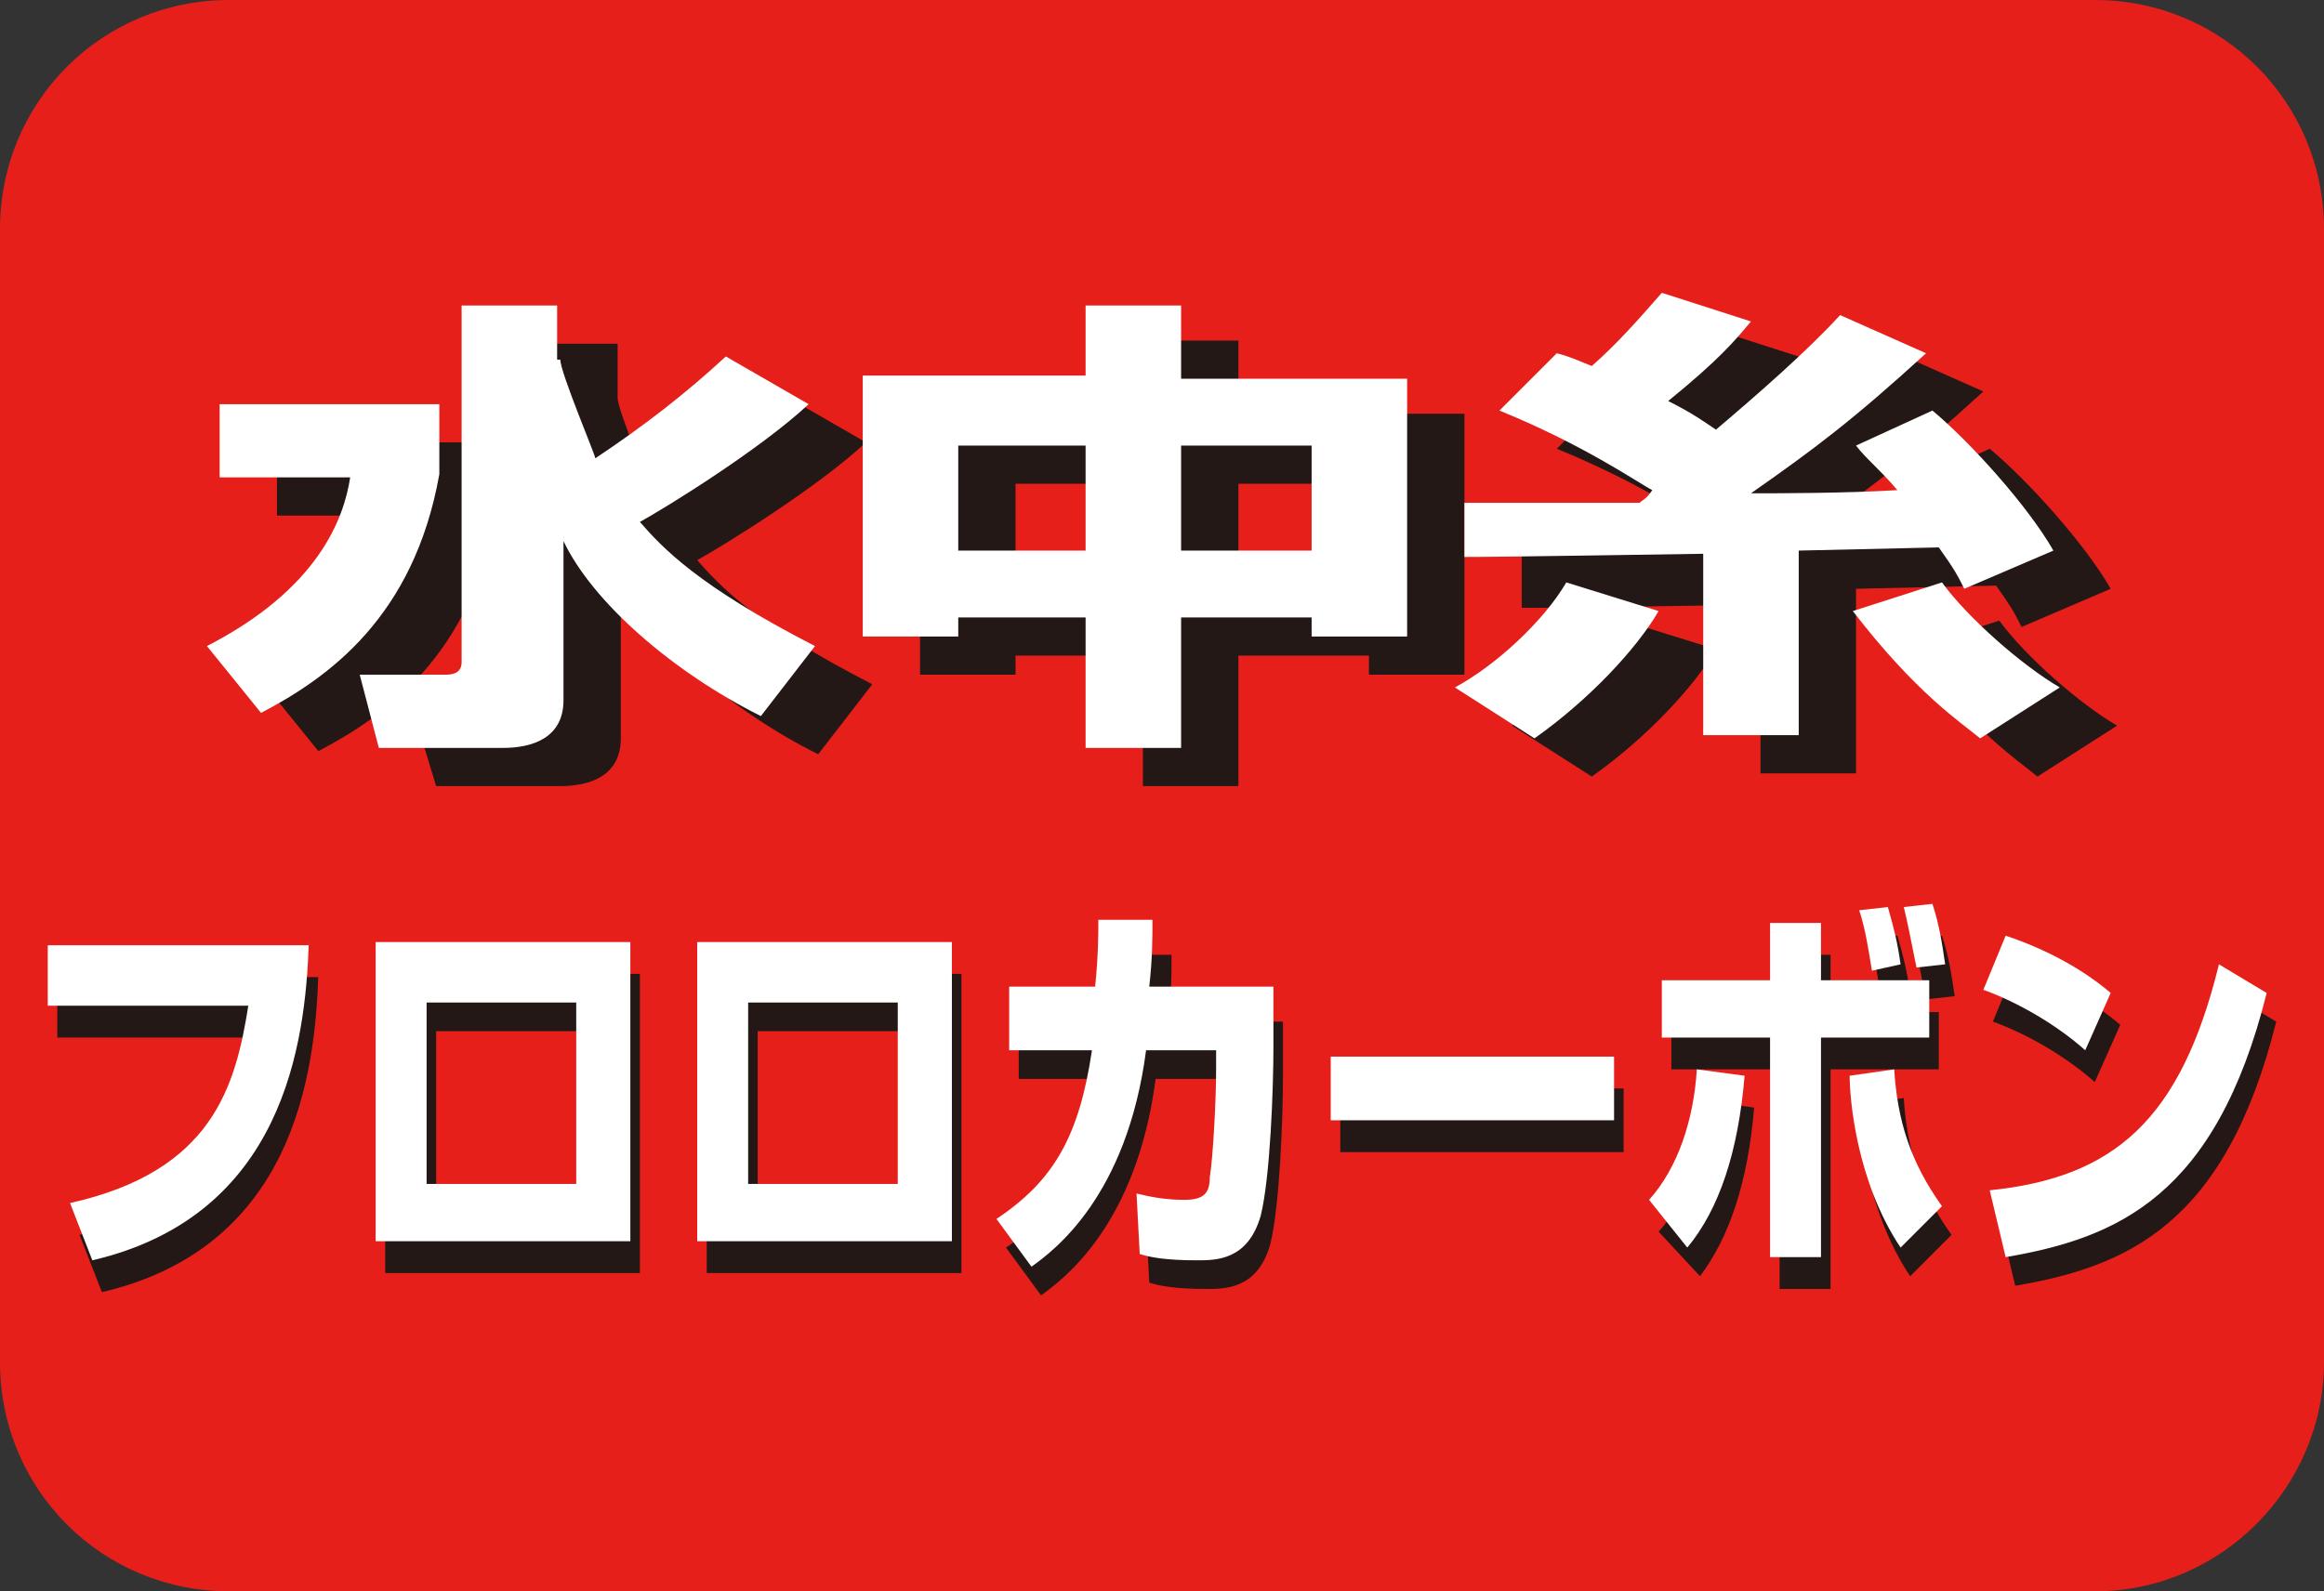
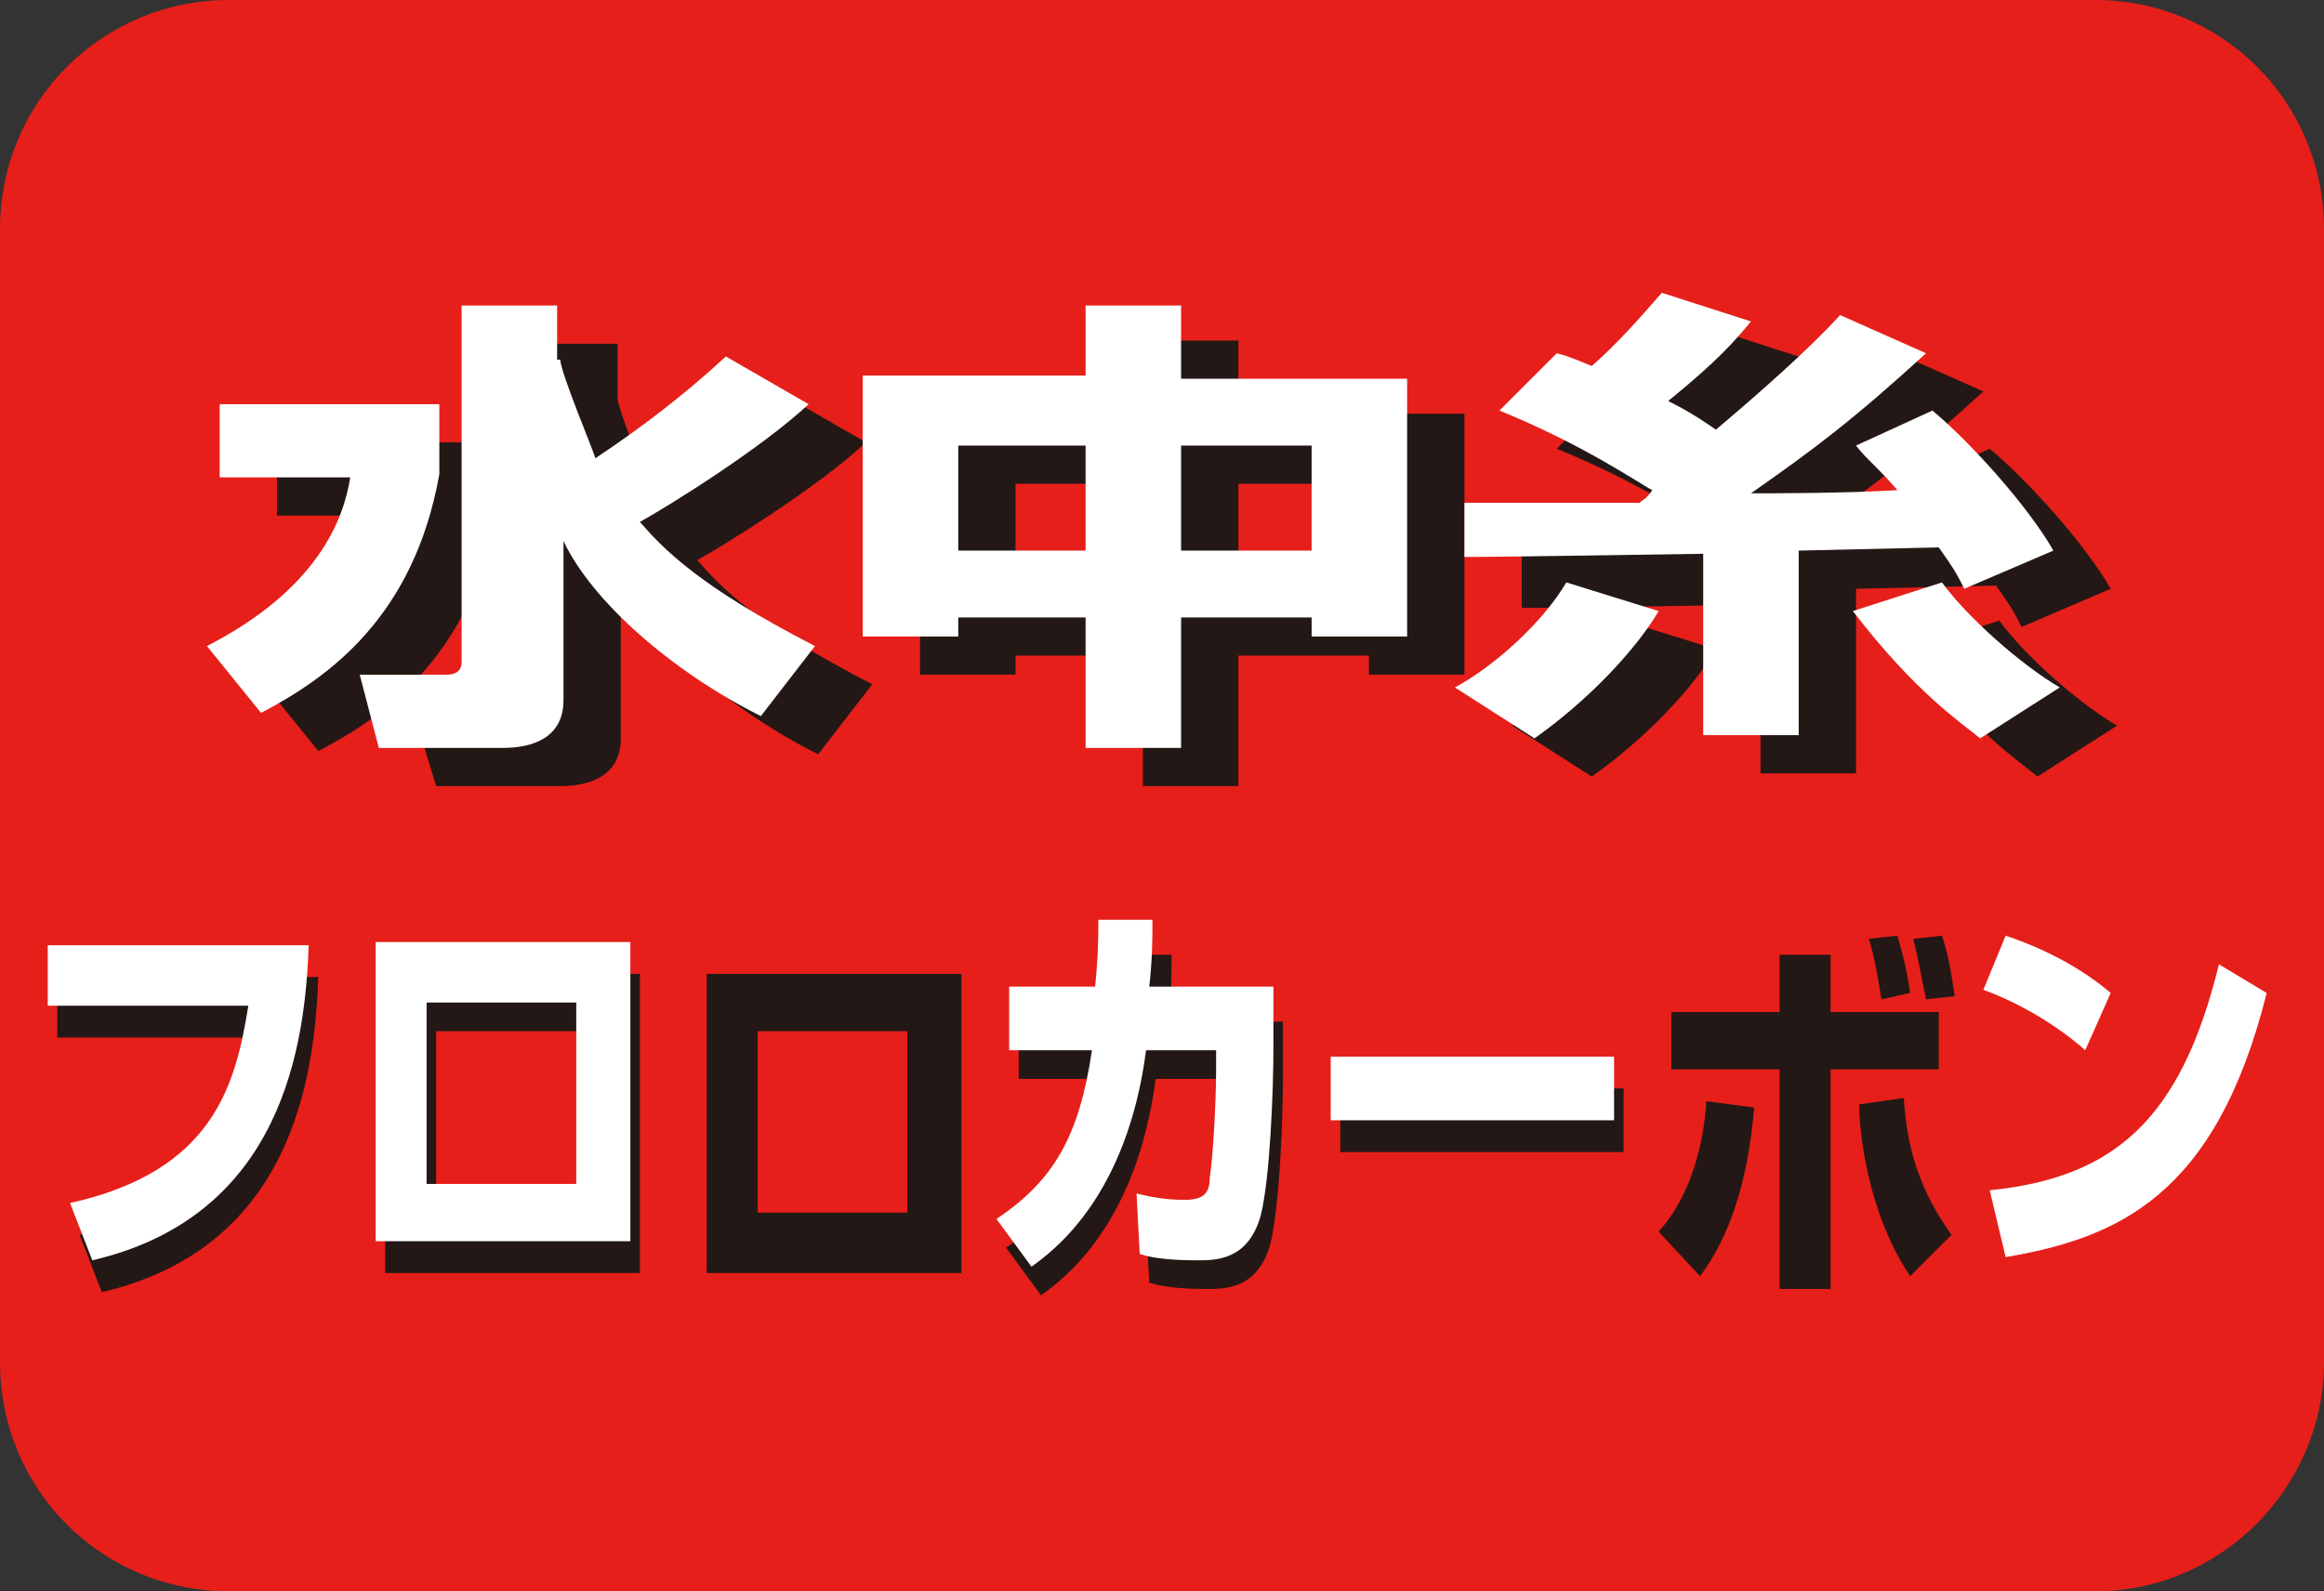
<svg xmlns="http://www.w3.org/2000/svg" version="1.1" id="レイヤー_1" x="0px" y="0px" viewBox="0 0 73 50" style="enable-background:new 0 0 73 50;" xml:space="preserve">
  <rect x="0" y="0" width="73" height="50" fill="#333333" stroke="none" />
  <style type="text/css">
	.st0{fill:#E61F1A;}
	.st1{fill:#231815;}
	.st2{fill:#FFFFFF;}
</style>
  <path class="st0" d="M73,42.8c0,3.9-3.2,7.2-7.2,7.2H7.2c-4,0-7.2-3.2-7.2-7.2V7.2C0,3.2,3.2,0,7.2,0h58.6c4,0,7.2,3.2,7.2,7.2V42.8  z" />
  <g>
    <g>
      <path class="st1" d="M10,30.6c-0.1,3.2-0.8,8.6-6.8,10l-0.7-1.8c4.5-1,5.2-3.7,5.6-6.2H1.8v-1.9H10z" />
      <path class="st1" d="M20.1,30.6V40h-8v-9.4H20.1z M18.4,32.4h-4.7v5.7h4.7V32.4z" />
      <path class="st1" d="M30.2,30.6V40h-8v-9.4H30.2z M28.5,32.4h-4.7v5.7h4.7V32.4z" />
      <path class="st1" d="M40.3,31.9v1.9c0,1.3-0.1,4.1-0.4,5.3c-0.4,1.4-1.4,1.4-2,1.4c-1,0-1.5-0.1-1.8-0.2l-0.1-1.9    c0.4,0.1,0.9,0.2,1.5,0.2c0.6,0,0.7-0.2,0.8-0.7c0.1-0.6,0.2-2.4,0.2-3.4v-0.6h-2.2c-0.6,4.6-2.9,6.3-3.6,6.8l-1.1-1.5    c1.8-1.2,2.6-2.6,3-5.3h-2.6v-1.8H35c0.1-1,0.1-1.6,0.1-2.1l1.7,0c0,0.6,0,1.2-0.1,2.1H40.3z" />
      <path class="st1" d="M51,34.2v2h-8.9v-2H51z" />
      <path class="st1" d="M52.1,38.7c0.9-1,1.4-2.5,1.5-4.1l1.5,0.2c-0.2,2.4-0.8,4.1-1.7,5.3L52.1,38.7z M57.5,30v1.8h3.4v1.8h-3.4    v6.9h-1.6v-6.9h-3.4v-1.8h3.4V30H57.5z M59.8,34.5c0.1,1.6,0.5,2.9,1.5,4.3l-1.3,1.3c-1.4-2.1-1.6-4.7-1.6-5.4L59.8,34.5z     M59.1,31.4c-0.1-0.6-0.2-1.3-0.4-1.9l0.9-0.1c0.2,0.7,0.3,1.1,0.4,1.8L59.1,31.4z M60.5,31.4c-0.2-1-0.3-1.5-0.4-1.9l0.9-0.1    c0.2,0.6,0.3,1.2,0.4,1.9L60.5,31.4z" />
-       <path class="st1" d="M65.8,34c-0.9-0.8-2.1-1.5-3.2-1.9l0.7-1.7c1.5,0.5,2.6,1.2,3.3,1.8L65.8,34z M62.8,38.3    c3.9-0.4,6-2.2,7.2-7.1l1.5,0.9c-1.6,6.4-4.7,7.7-8.2,8.3L62.8,38.3z" />
    </g>
    <g>
      <path class="st2" d="M9.7,29.6c-0.1,3.2-0.8,8.6-6.8,10l-0.7-1.8c4.5-1,5.2-3.7,5.6-6.2H1.5v-1.9H9.7z" />
      <path class="st2" d="M19.8,29.7V39h-8v-9.4H19.8z M18.1,31.5h-4.7v5.7h4.7V31.5z" />
-       <path class="st2" d="M29.9,29.7V39h-8v-9.4H29.9z M28.2,31.5h-4.7v5.7h4.7V31.5z" />
      <path class="st2" d="M40,31v1.9c0,1.3-0.1,4.1-0.4,5.3c-0.4,1.4-1.4,1.4-2,1.4c-1,0-1.5-0.1-1.8-0.2l-0.1-1.9    c0.4,0.1,0.9,0.2,1.5,0.2c0.6,0,0.8-0.2,0.8-0.7c0.1-0.6,0.2-2.4,0.2-3.4v-0.6h-2.2c-0.6,4.6-2.9,6.3-3.6,6.8l-1.1-1.5    c1.8-1.2,2.6-2.6,3-5.3h-2.6V31h2.7c0.1-1,0.1-1.6,0.1-2.1l1.7,0c0,0.6,0,1.2-0.1,2.1H40z" />
      <path class="st2" d="M50.7,33.2v2h-8.9v-2H50.7z" />
-       <path class="st2" d="M51.8,37.7c0.9-1,1.4-2.5,1.5-4.1l1.5,0.2C54.6,36.2,54,38,53,39.2L51.8,37.7z M57.2,29v1.8h3.4v1.8h-3.4v6.9    h-1.6v-6.9h-3.4v-1.8h3.4V29H57.2z M59.5,33.6c0.1,1.6,0.5,2.9,1.5,4.3l-1.3,1.3c-1.4-2.1-1.6-4.7-1.6-5.4L59.5,33.6z M58.8,30.5    c-0.1-0.6-0.2-1.3-0.4-1.9l0.9-0.1c0.2,0.7,0.3,1.1,0.4,1.8L58.8,30.5z M60.2,30.4c-0.2-1-0.3-1.5-0.4-1.9l0.9-0.1    c0.2,0.6,0.3,1.2,0.4,1.9L60.2,30.4z" />
      <path class="st2" d="M65.5,33c-0.9-0.8-2.1-1.5-3.2-1.9l0.7-1.7c1.5,0.5,2.6,1.2,3.3,1.8L65.5,33z M62.5,37.4    c3.9-0.4,6-2.2,7.2-7.1l1.5,0.9c-1.6,6.4-4.7,7.7-8.2,8.3L62.5,37.4z" />
    </g>
  </g>
  <g>
    <g>
      <path class="st1" d="M8.7,13.9h6.9v2.2c-0.8,4.5-3.5,6.4-5.6,7.5l-1.7-2.1c3.5-1.8,4.3-4,4.5-5.3H8.7V13.9z M19.4,12.5    c0,0.4,1.1,3,1.1,3.1c1.5-1,2.8-2,4.1-3.2l2.6,1.5c-1.5,1.4-4.4,3.2-5.3,3.7c0.7,0.8,1.8,2,5.5,3.9l-1.7,2.2    c-2.8-1.4-5.3-3.6-6.2-5.5v5c0,1.2-1,1.5-1.9,1.5h-3.9L13,22.4h2.9c0.3,0,0.5-0.1,0.5-0.4V10.8h3V12.5z" />
      <path class="st1" d="M28.9,13h7v-2.3h3V13H46v8.2h-3v-0.6h-4.1v4.1h-3v-4.1h-4v0.6h-3V13z M31.9,15.2v3.3h4v-3.3H31.9z M38.9,15.2    v3.3H43v-3.3H38.9z" />
      <path class="st1" d="M53.9,20.4c-0.7,1.2-2.2,2.8-3.9,4l-2.5-1.6c1.3-0.7,2.8-2.1,3.5-3.3L53.9,20.4z M47.8,17c0.7,0,2.3,0,3.4,0    c0.2,0,1.8,0,2.1,0c0.1-0.1,0.2-0.1,0.4-0.4c-0.4-0.2-2.1-1.4-4.8-2.5l1.8-1.8c0.4,0.1,0.6,0.2,1.1,0.4c0.8-0.7,1.5-1.5,2.2-2.3    l2.8,0.9c-0.5,0.6-1,1.2-2.6,2.5c0.8,0.4,1.2,0.7,1.5,0.9c1.3-1.1,2.9-2.5,3.9-3.6l2.7,1.2c-2.3,2.1-3.5,3-5.5,4.4    c0.8,0,3,0,4.6-0.1c-0.6-0.7-1-1-1.3-1.4l2.4-1.1c1.2,1,3,3,3.8,4.4l-2.8,1.2c-0.2-0.4-0.3-0.6-0.8-1.3l-4.4,0.1v5.8h-3V19    c-6.4,0.1-7.1,0.1-7.5,0.1L47.8,17z M64,24.4c-0.6-0.5-2-1.4-4-4l2.8-0.9c0.8,1.1,2.5,2.6,3.7,3.3L64,24.4z" />
    </g>
    <g>
      <path class="st2" d="M6.9,12.7h6.9v2.2c-0.8,4.5-3.5,6.4-5.6,7.5l-1.7-2.1c3.5-1.8,4.3-4,4.5-5.3H6.9V12.7z M17.6,11.3    c0,0.4,1.1,3,1.1,3.1c1.5-1,2.8-2,4.1-3.2l2.6,1.5c-1.5,1.4-4.4,3.2-5.3,3.7c0.7,0.8,1.8,2,5.5,3.9l-1.7,2.2    c-2.8-1.4-5.3-3.6-6.2-5.5v5c0,1.2-1,1.5-1.9,1.5h-3.9l-0.6-2.3H14c0.3,0,0.5-0.1,0.5-0.4V9.6h3V11.3z" />
      <path class="st2" d="M27.1,11.8h7V9.6h3v2.3h7.1V20h-3v-0.6h-4.1v4.1h-3v-4.1h-4V20h-3V11.8z M30.1,14v3.3h4V14H30.1z M37.1,14    v3.3h4.1V14H37.1z" />
      <path class="st2" d="M52.1,19.2c-0.7,1.2-2.2,2.8-3.9,4l-2.5-1.6c1.3-0.7,2.8-2.1,3.5-3.3L52.1,19.2z M46,15.8c0.7,0,2.3,0,3.4,0    c0.2,0,1.8,0,2.1,0c0.1-0.1,0.2-0.1,0.4-0.4c-0.4-0.2-2.1-1.4-4.8-2.5l1.8-1.8c0.4,0.1,0.6,0.2,1.1,0.4c0.8-0.7,1.5-1.5,2.2-2.3    l2.8,0.9c-0.5,0.6-1,1.2-2.6,2.5c0.8,0.4,1.2,0.7,1.5,0.9c1.3-1.1,2.9-2.5,3.9-3.6l2.7,1.2c-2.3,2.1-3.5,3-5.5,4.4    c0.8,0,3,0,4.6-0.1c-0.6-0.7-1-1-1.3-1.4l2.4-1.1c1.2,1,3,3,3.8,4.4l-2.8,1.2c-0.2-0.4-0.3-0.6-0.8-1.3l-4.4,0.1v5.8h-3v-5.7    c-6.4,0.1-7.1,0.1-7.5,0.1L46,15.8z M62.2,23.2c-0.6-0.5-2-1.4-4-4l2.8-0.9c0.8,1.1,2.5,2.6,3.7,3.3L62.2,23.2z" />
    </g>
  </g>
</svg>